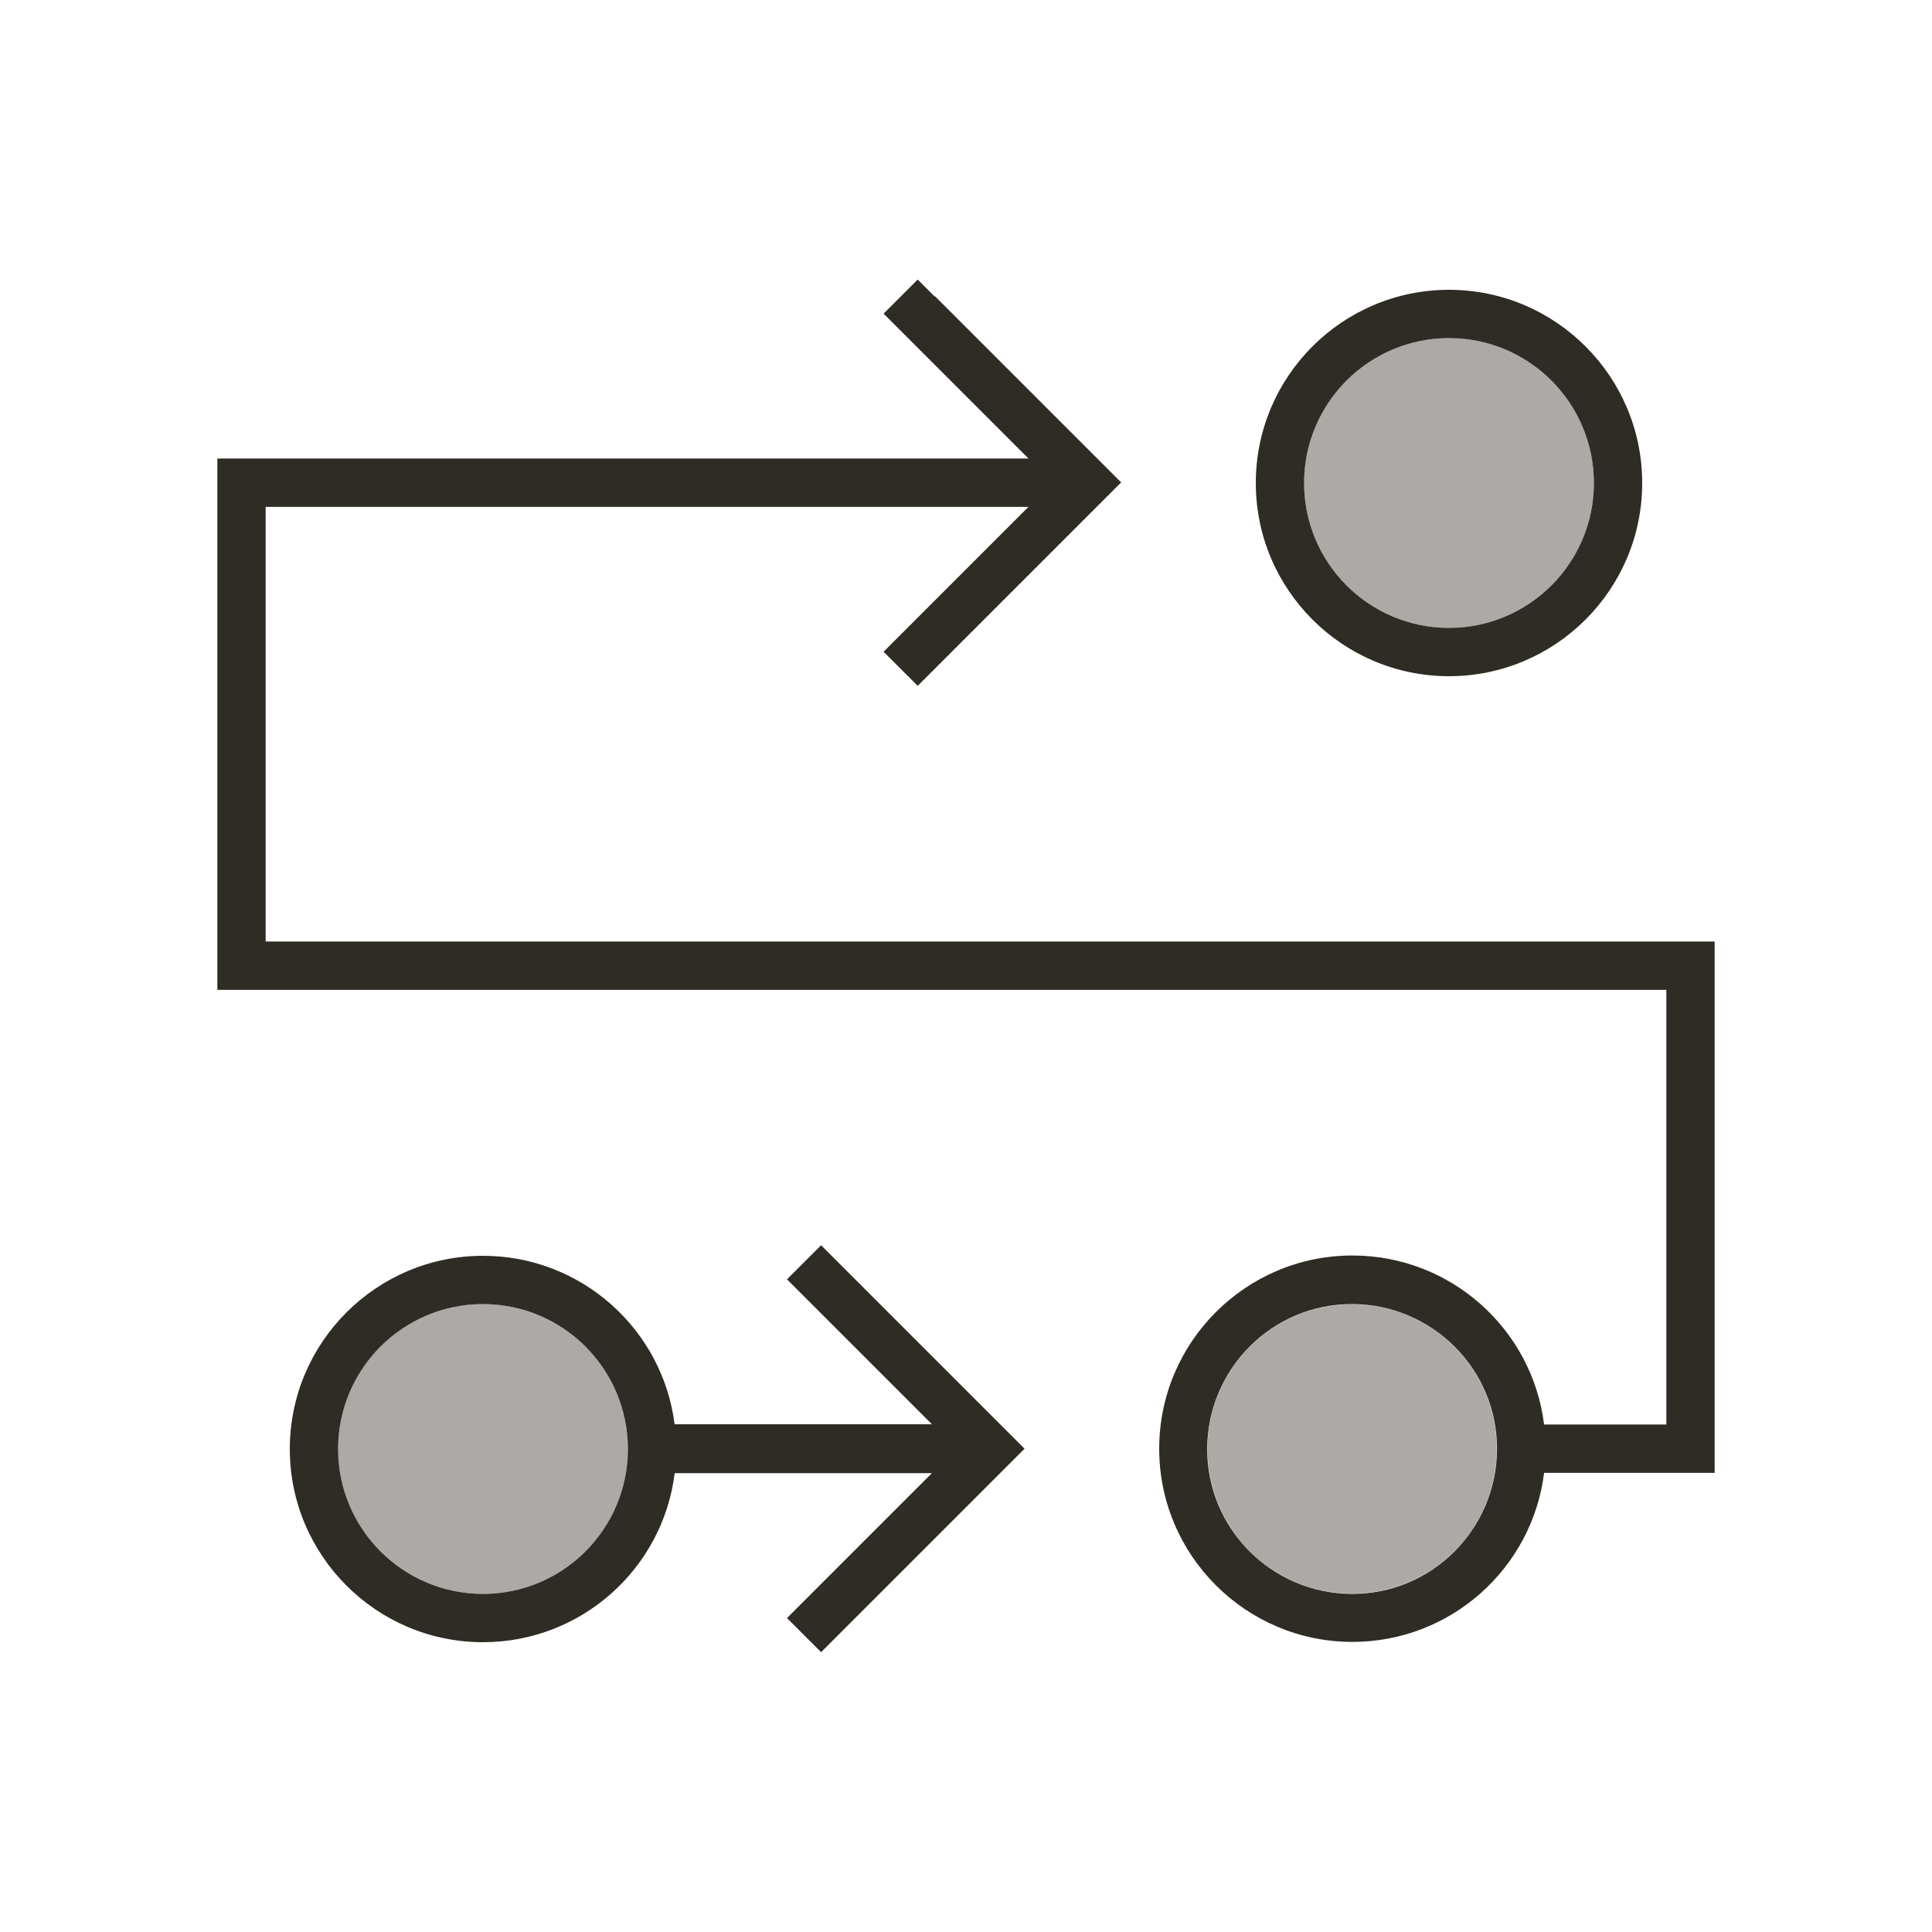
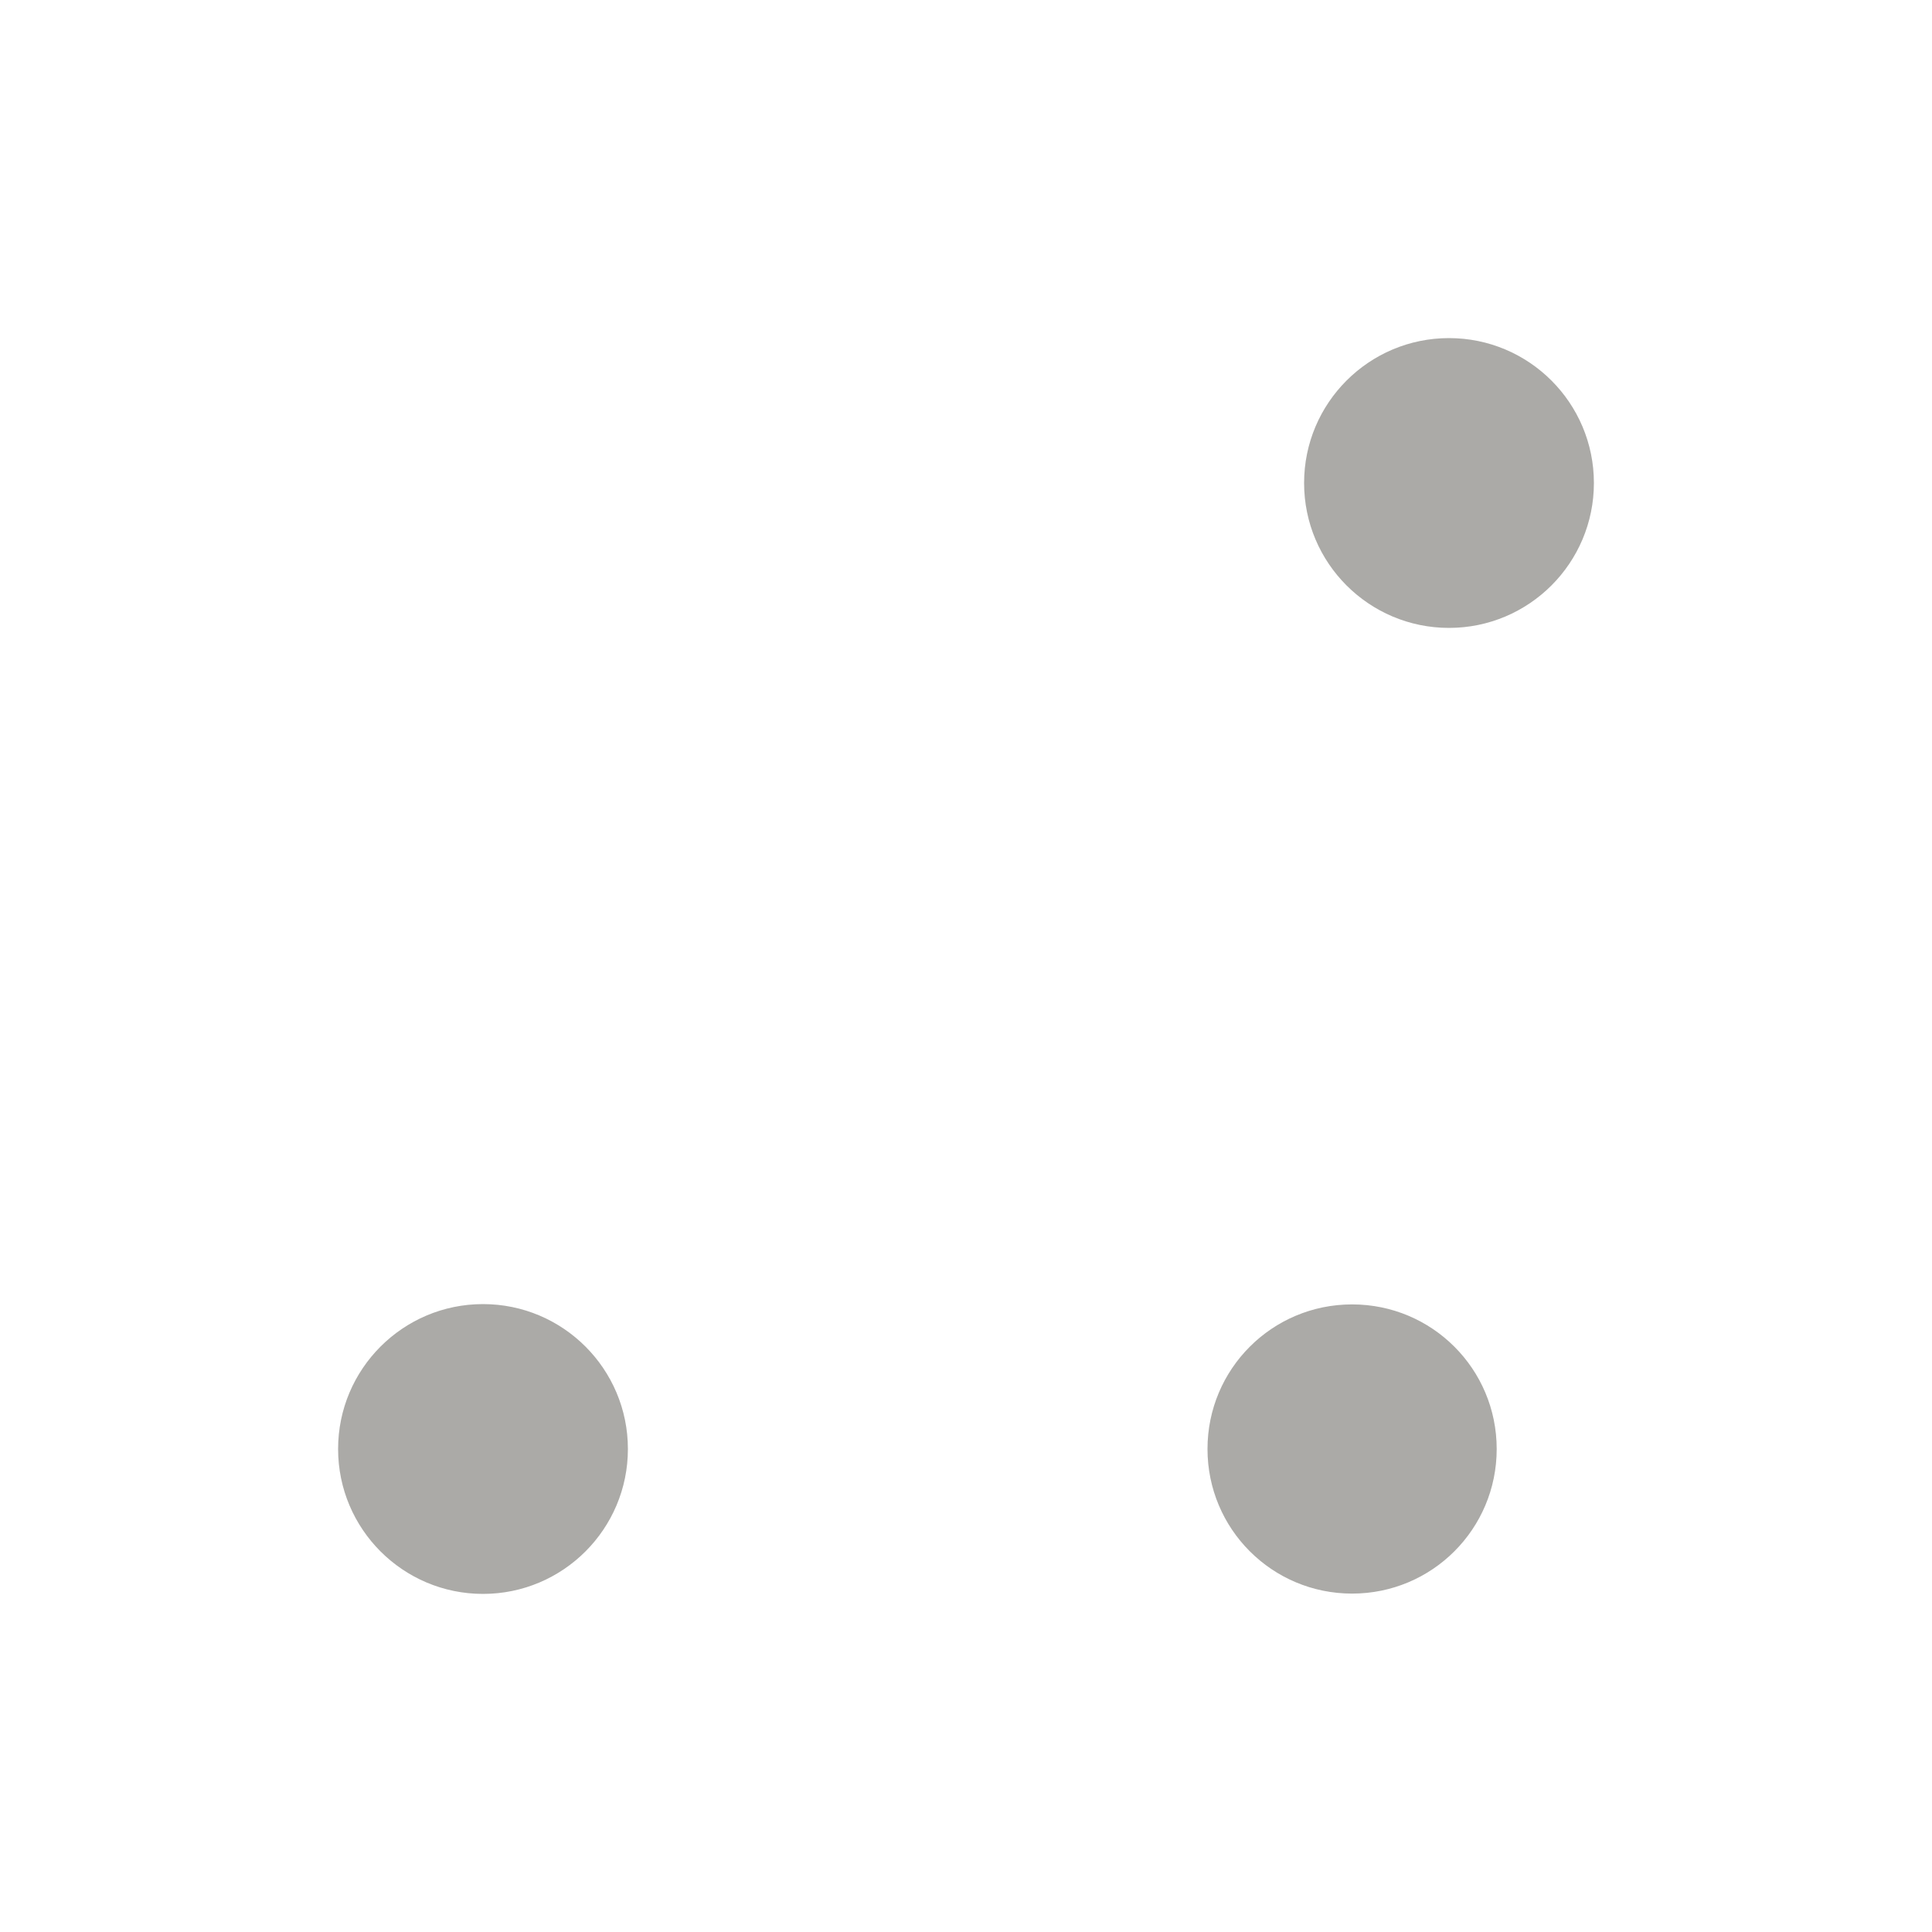
<svg xmlns="http://www.w3.org/2000/svg" height="32" width="32" viewBox="0 0 640 640">
  <path opacity=".4" fill="#2f2c25" d="M112 480C112 506.5 133.5 528 160 528C186.5 528 208 506.5 208 480C208 453.5 186.5 432 160 432C133.5 432 112 453.5 112 480zM400 480C400 506.5 421.4 527.9 447.9 527.9C474.4 527.9 495.8 506.5 495.8 480C495.8 453.5 474.4 432.1 447.9 432.1C421.4 432.1 400 453.5 400 480zM432 160C432 186.5 453.5 208 480 208C506.5 208 528 186.5 528 160C528 133.5 506.5 112 480 112C453.5 112 432 133.5 432 160z" />
-   <path fill="#2f2c25" d="M309.7 98.3L304 92.6L292.7 103.9L298.4 109.6L340.7 151.9L72 151.9L72 327.9L552 327.9L552 471.9L511.5 471.9C507.6 440.3 480.6 415.9 448 415.9C412.7 415.9 384 444.6 384 479.9C384 515.2 412.7 543.9 448 543.9C480.6 543.9 507.6 519.5 511.5 487.9L568 487.9L568 311.9L88 311.9L88 167.9L340.7 167.9L298.4 210.2L292.7 215.9L304 227.2L309.7 221.5L365.7 165.5L371.4 159.8L365.7 154.1L309.7 98.1zM447.8 528C421.3 527.9 399.8 506.4 399.9 479.9C400 453.4 421.5 431.9 448 432C474.5 432.1 496 453.6 495.9 480.1C495.8 506.6 474.3 528.1 447.8 528zM432 160C432 133.5 453.5 112 480 112C506.5 112 528 133.5 528 160C528 186.5 506.5 208 480 208C453.5 208 432 186.5 432 160zM544 160C544 124.7 515.3 96 480 96C444.7 96 416 124.7 416 160C416 195.3 444.7 224 480 224C515.3 224 544 195.3 544 160zM160 432C186.5 432 208 453.5 208 480C208 506.5 186.5 528 160 528C133.5 528 112 506.5 112 480C112 453.5 133.5 432 160 432zM223.5 472C219.6 440.4 192.6 416 160 416C124.7 416 96 444.7 96 480C96 515.3 124.7 544 160 544C192.6 544 219.6 519.6 223.5 488L308.7 488L266.4 530.3L260.7 536L272 547.3L277.7 541.6L333.7 485.6L339.4 479.9L333.7 474.2L277.7 418.2L272 412.5L260.7 423.8L266.4 429.5L308.7 471.8L223.5 471.8z" />
</svg>